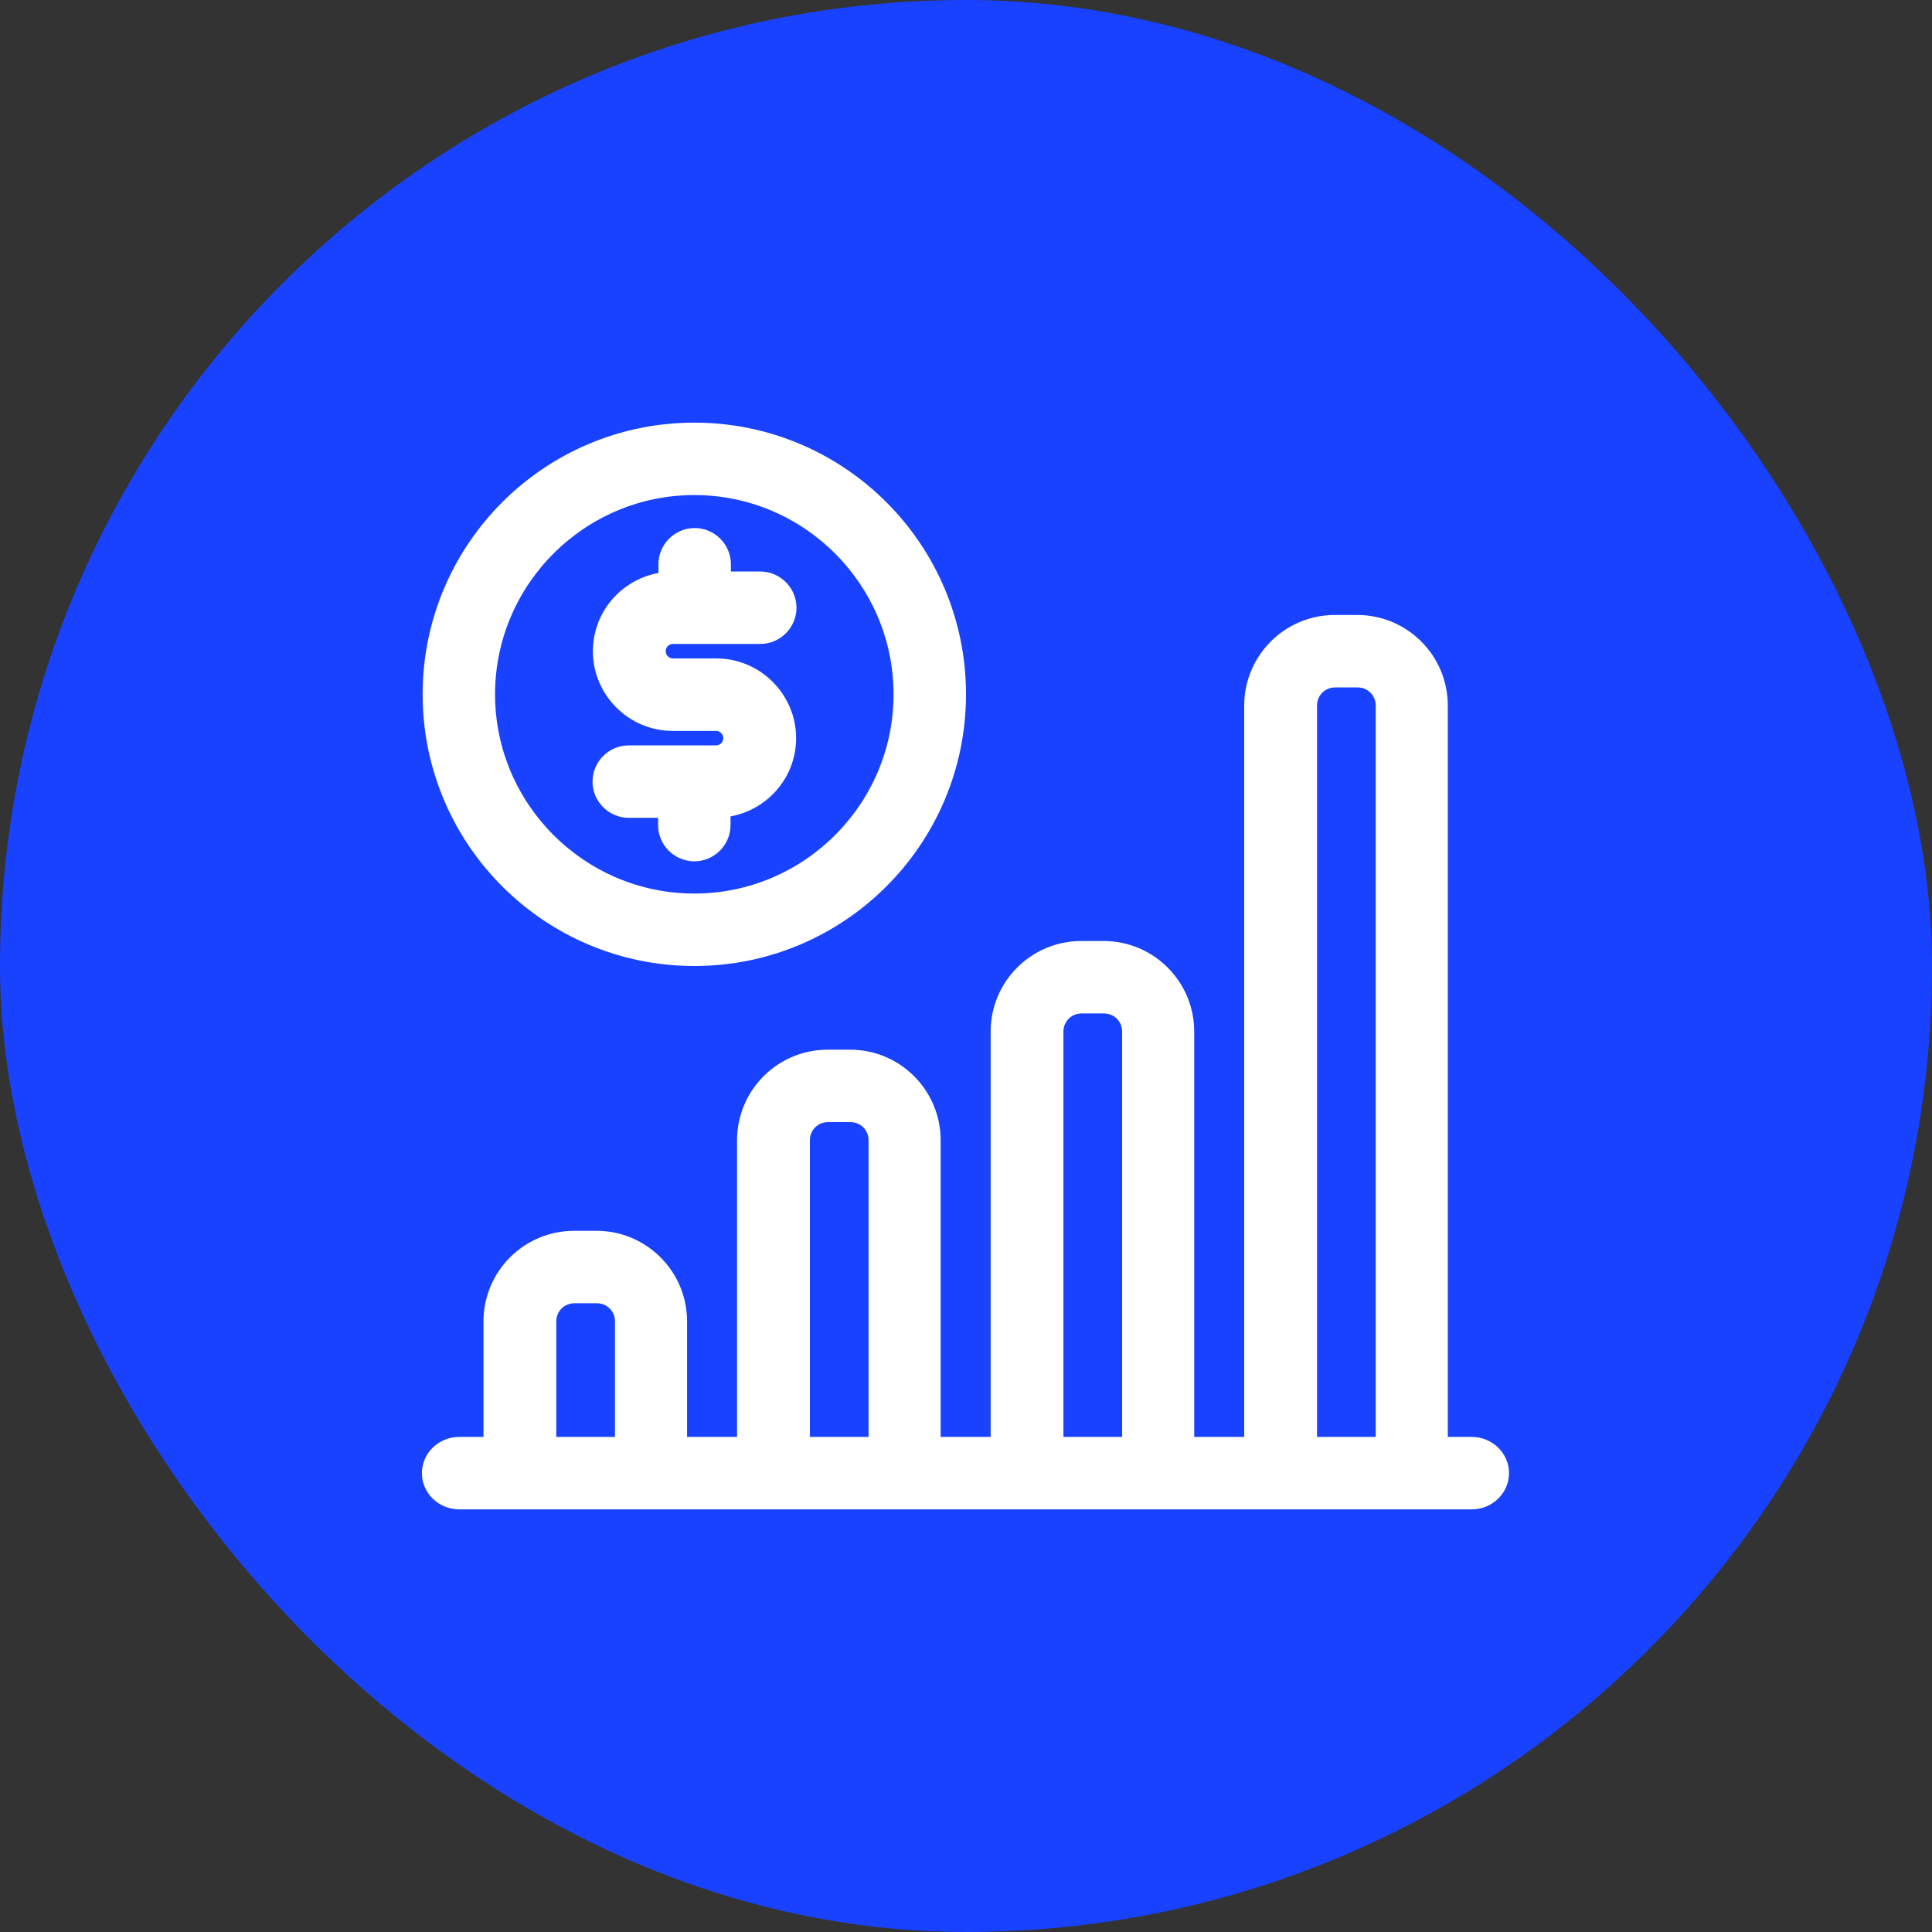
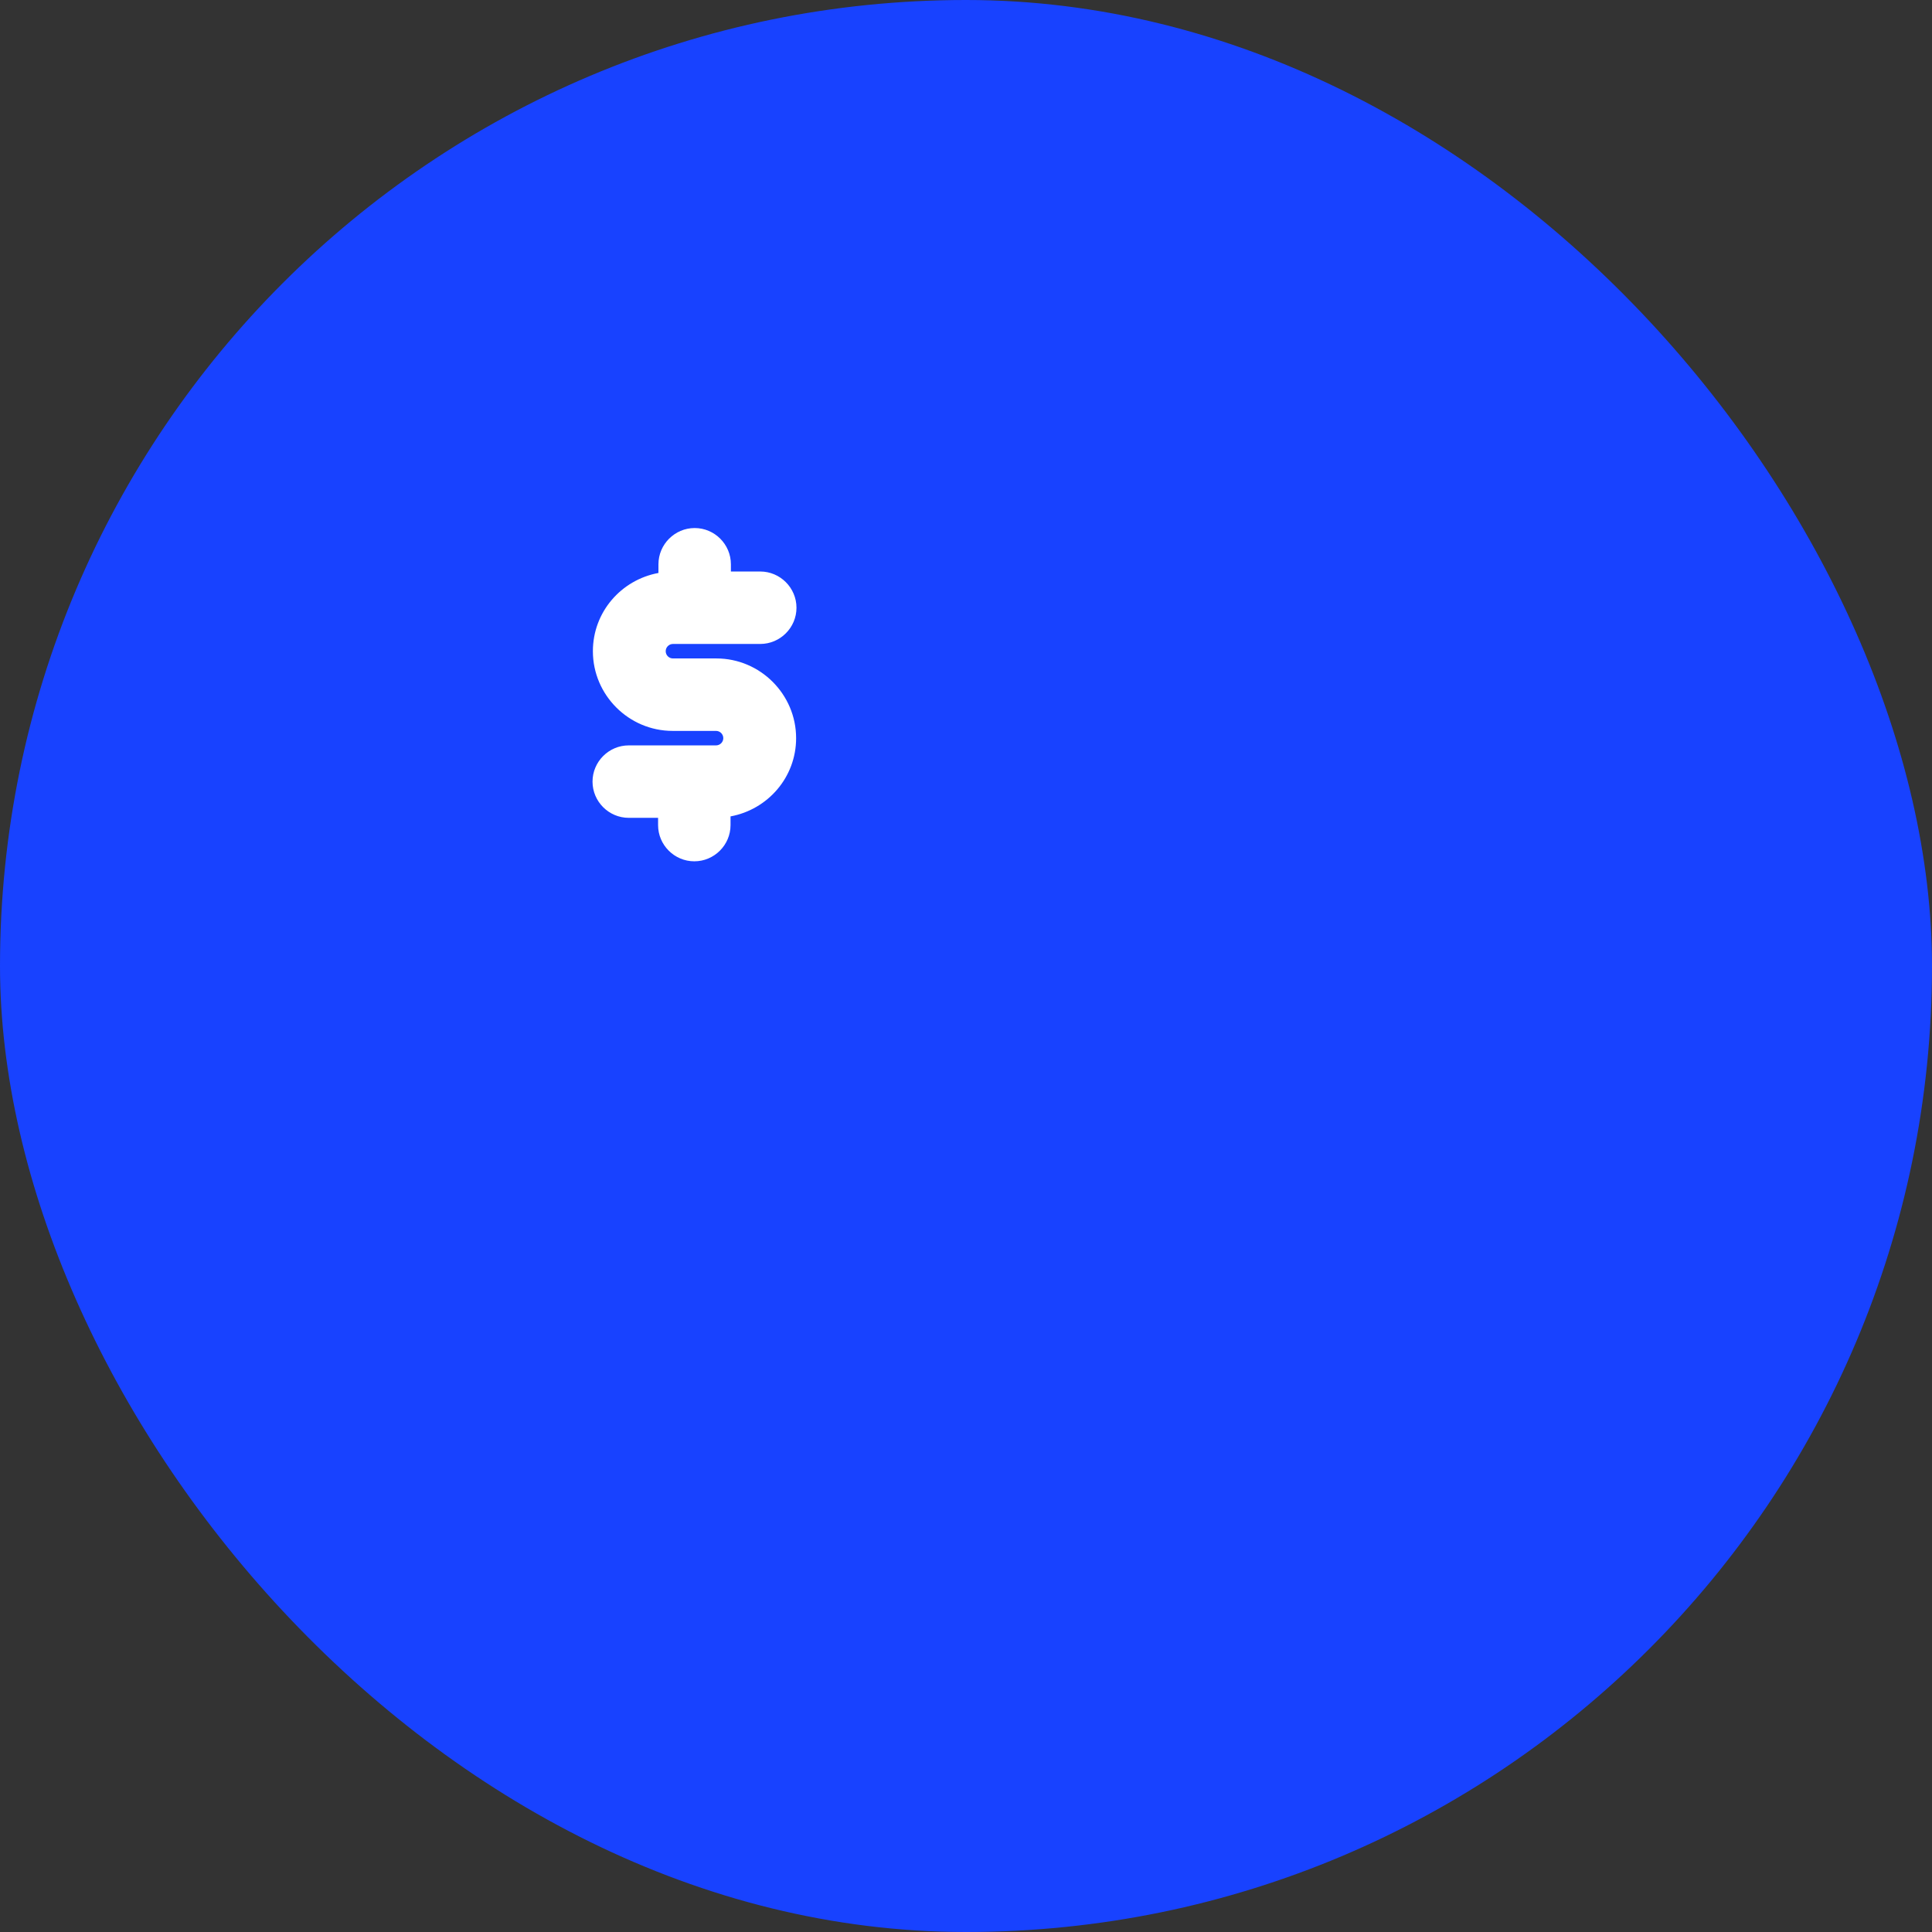
<svg xmlns="http://www.w3.org/2000/svg" width="90" height="90" viewBox="0 0 90 90" fill="none">
  <rect x="0" y="0" width="90" height="90" fill="#333333" stroke="none" />
  <rect width="90" height="90" rx="45" fill="#1842FF" />
-   <path d="M32.344 45C39.33 45 45 39.33 45 32.344C45 25.358 39.33 19.688 32.344 19.688C25.358 19.688 19.688 25.358 19.688 32.344C19.688 39.33 25.358 45 32.344 45ZM32.344 23.062C37.457 23.062 41.625 27.231 41.625 32.344C41.625 37.457 37.457 41.625 32.344 41.625C27.231 41.625 23.062 37.457 23.062 32.344C23.062 27.231 27.231 23.062 32.344 23.062Z" fill="white" />
  <path d="M33.356 34.723H29.29C28.361 34.723 27.602 35.483 27.602 36.411C27.602 37.339 28.361 38.098 29.29 38.098H30.656V38.436C30.656 39.364 31.416 40.123 32.344 40.123C33.272 40.123 34.031 39.364 34.031 38.436V38.031C35.77 37.71 37.086 36.208 37.086 34.386C37.086 32.344 35.415 30.673 33.373 30.673H31.348C31.163 30.673 31.011 30.521 31.011 30.336C31.011 30.15 31.163 29.998 31.348 29.998H35.415C36.343 29.998 37.103 29.239 37.103 28.311C37.103 27.383 36.343 26.623 35.415 26.623H34.048V26.286C34.048 25.358 33.289 24.598 32.361 24.598C31.433 24.598 30.673 25.358 30.673 26.286V26.691C28.935 27.011 27.619 28.513 27.619 30.336C27.619 32.377 29.29 34.048 31.331 34.048H33.356C33.542 34.048 33.694 34.2 33.694 34.386C33.694 34.571 33.542 34.723 33.356 34.723Z" fill="white" />
-   <path d="M68.574 66.937H67.444V32.867C67.444 30.538 65.554 28.648 63.225 28.648H62.179C59.85 28.648 57.96 30.538 57.96 32.867V66.937H55.631V48.054C55.631 45.726 53.741 43.836 51.413 43.836H50.366C48.038 43.836 46.148 45.726 46.148 48.054V66.937H43.819V53.117C43.819 50.788 41.929 48.898 39.6 48.898H38.554C36.225 48.898 34.335 50.788 34.335 53.117V66.937H32.006V61.554C32.006 59.226 30.116 57.336 27.788 57.336H26.741C24.413 57.336 22.523 59.226 22.523 61.554V66.937H21.392C20.43 66.937 19.654 67.697 19.654 68.625C19.654 69.553 20.43 70.312 21.392 70.312H68.558C69.519 70.312 70.296 69.553 70.296 68.625C70.296 67.697 69.519 66.937 68.558 66.937H68.574ZM61.352 32.867C61.352 32.394 61.723 32.023 62.196 32.023H63.242C63.714 32.023 64.086 32.394 64.086 32.867V66.937H61.352V32.867ZM49.539 48.054C49.539 47.582 49.911 47.211 50.383 47.211H51.429C51.902 47.211 52.273 47.582 52.273 48.054V66.937H49.539V48.054ZM37.727 53.117C37.727 52.644 38.098 52.273 38.571 52.273H39.617C40.089 52.273 40.461 52.644 40.461 53.117V66.937H37.727V53.117ZM25.914 61.554C25.914 61.082 26.286 60.711 26.758 60.711H27.804C28.277 60.711 28.648 61.082 28.648 61.554V66.937H25.914V61.554Z" fill="white" />
</svg>